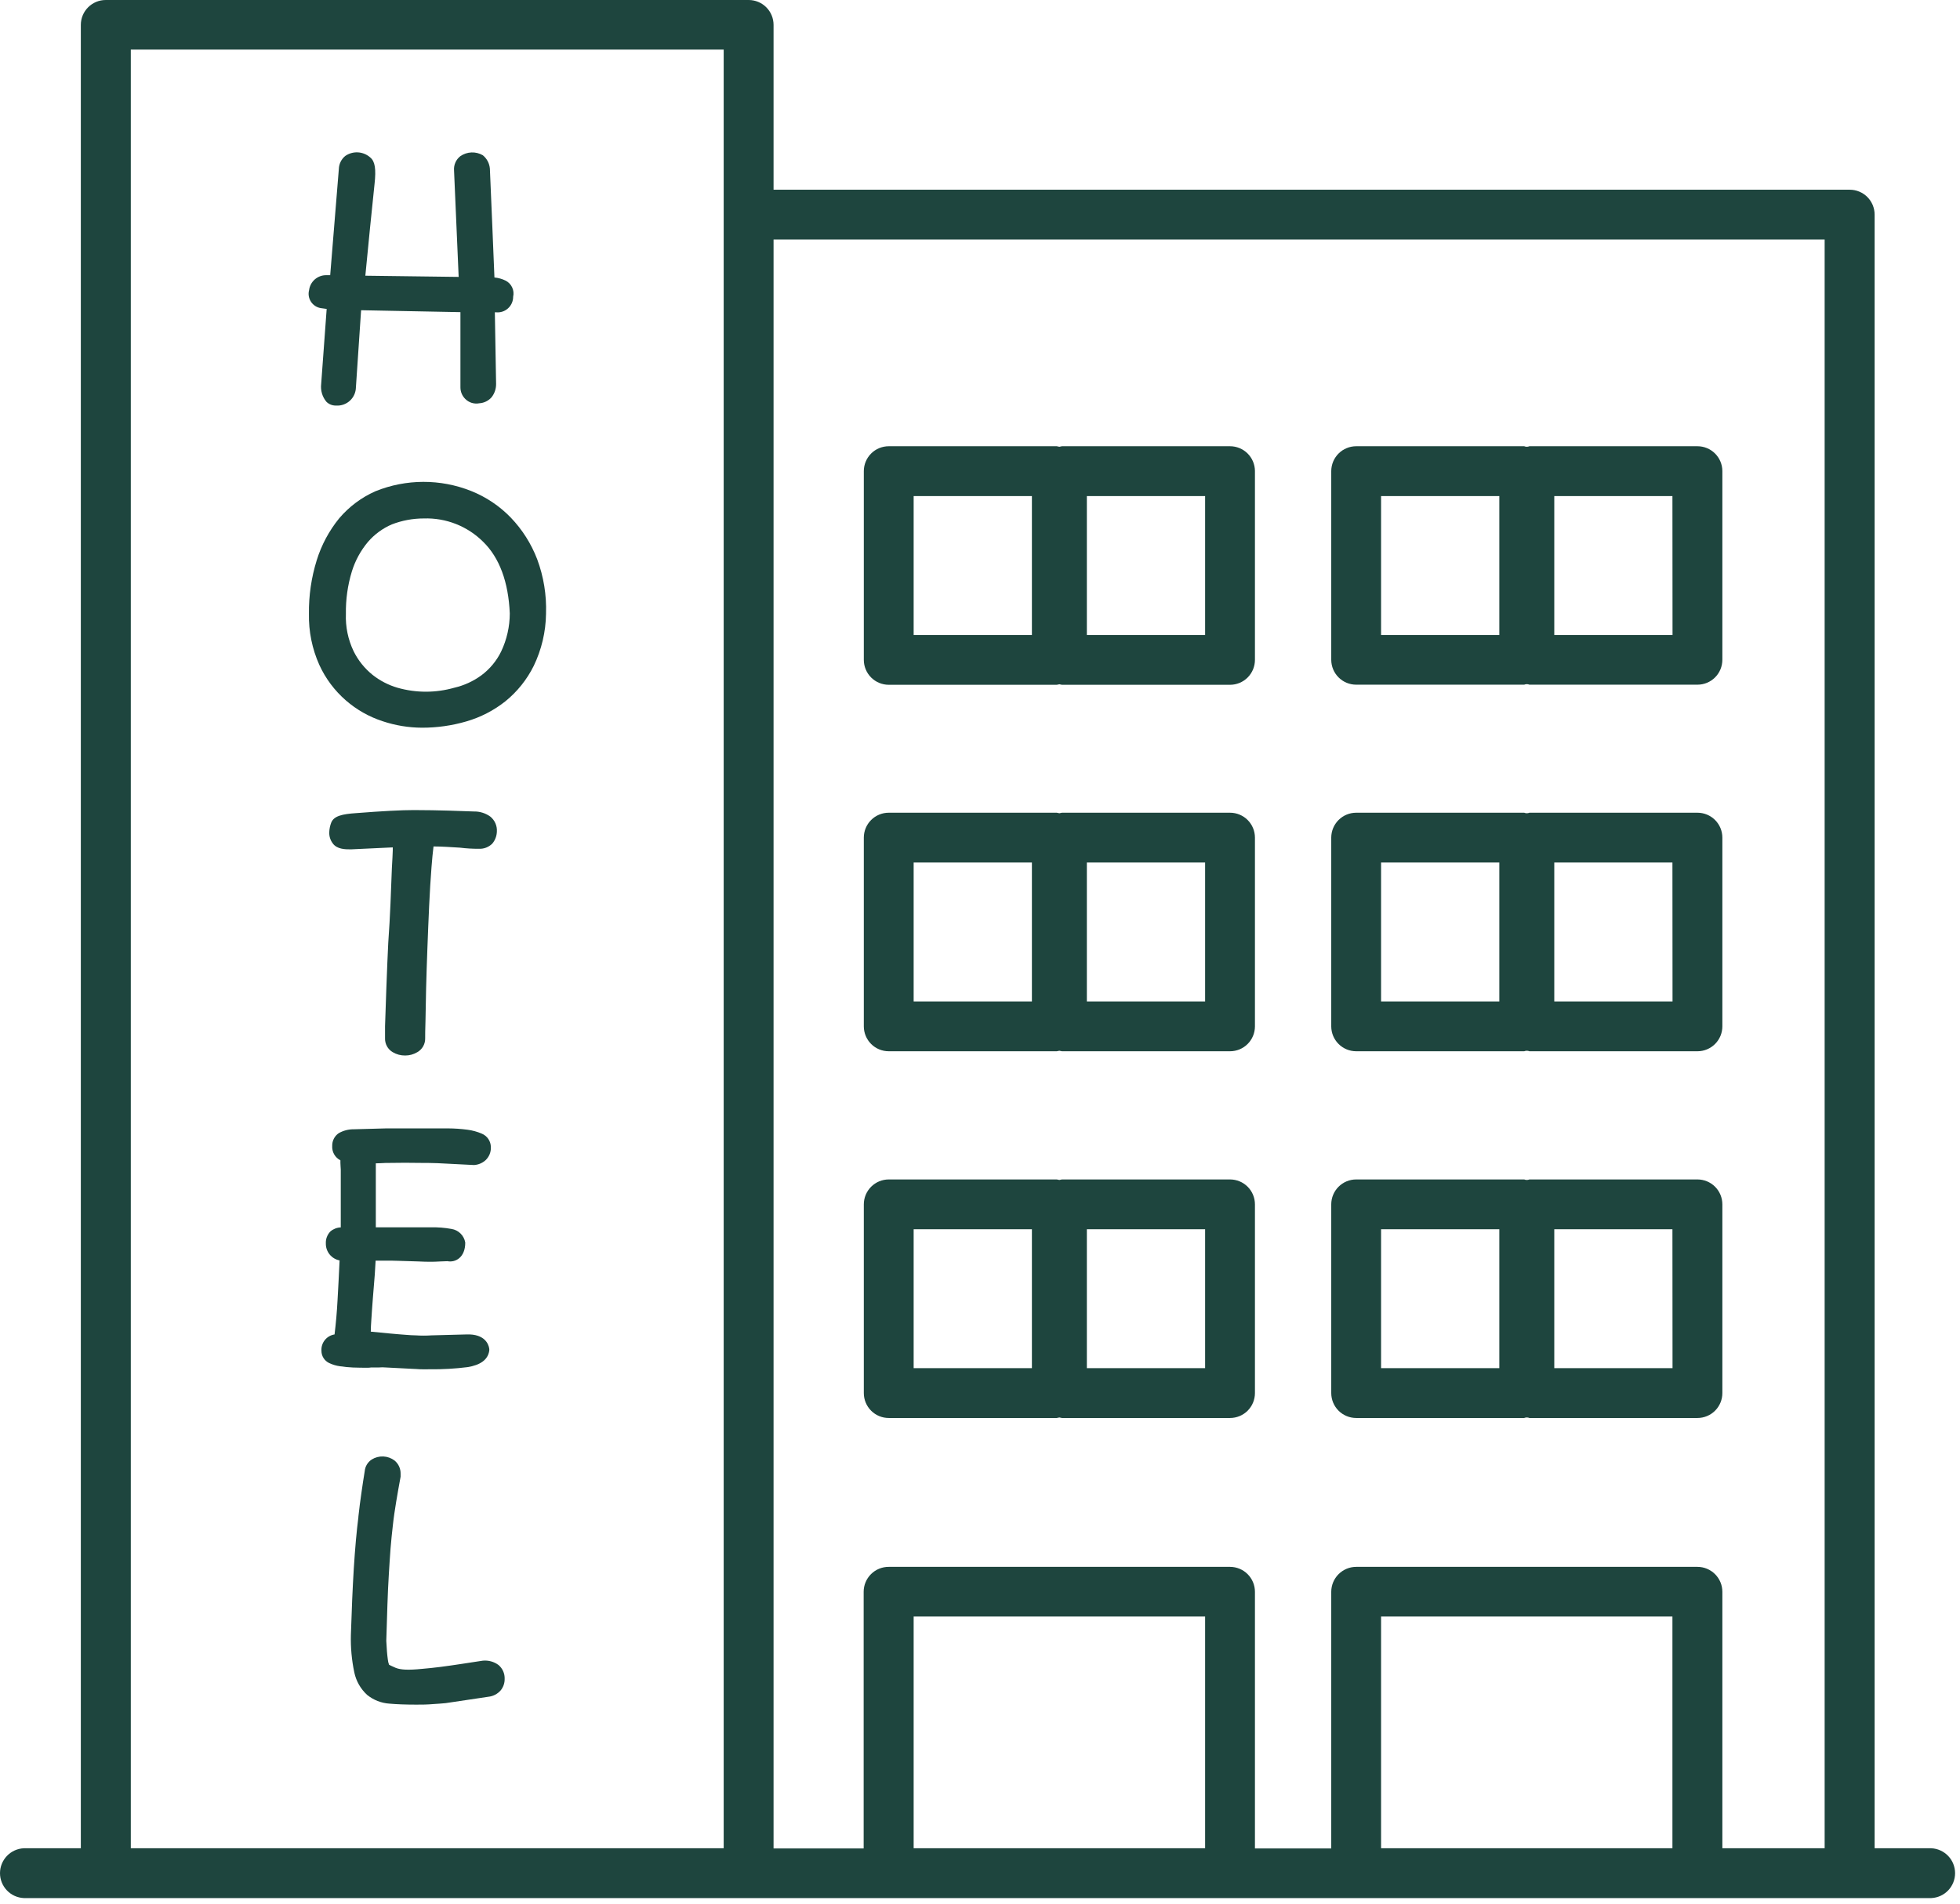
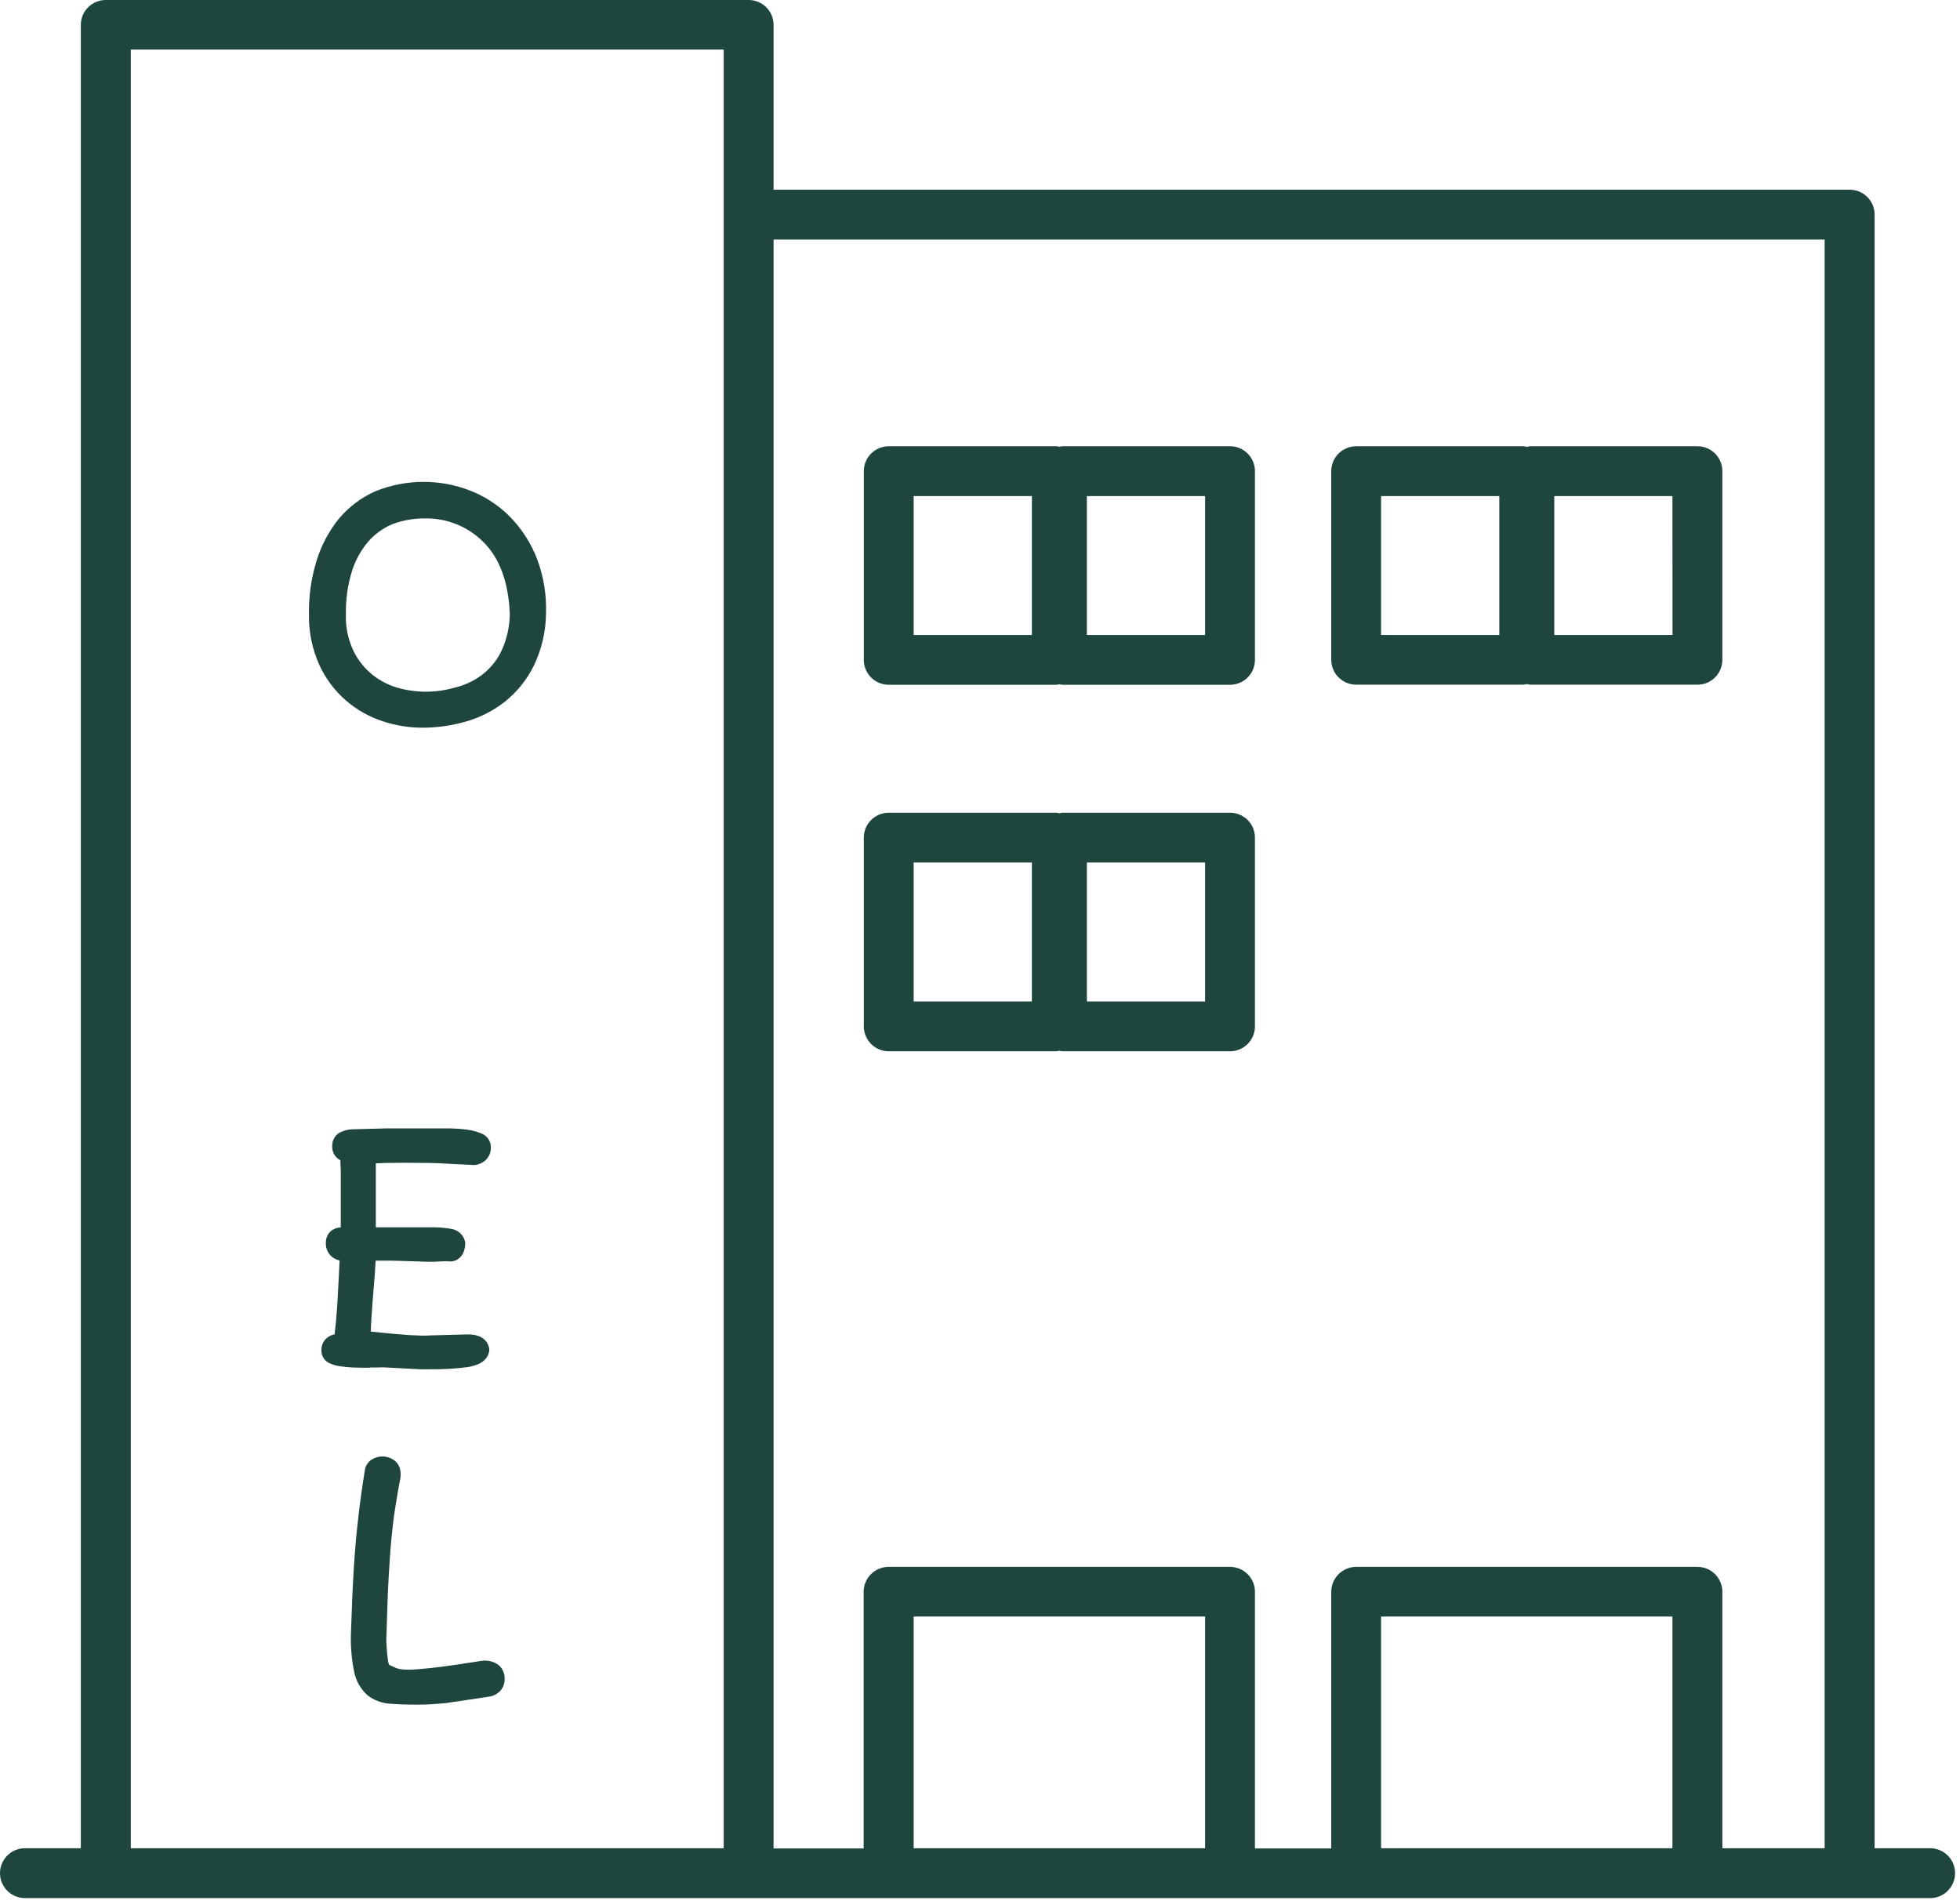
<svg xmlns="http://www.w3.org/2000/svg" width="175" height="170" viewBox="0 0 175 170" fill="none">
  <path d="M172.436 165.053H167.377V19.164C167.377 18.872 167.319 18.582 167.207 18.312C167.095 18.043 166.931 17.797 166.725 17.591C166.518 17.385 166.272 17.221 166.002 17.11C165.732 16.998 165.443 16.941 165.15 16.942H69.068V2.222C69.068 1.633 68.834 1.067 68.418 0.651C68.001 0.234 67.436 1.92893e-05 66.846 1.92893e-05H9.448C9.155 -0.001 8.865 0.055 8.595 0.166C8.324 0.278 8.078 0.441 7.871 0.648C7.664 0.854 7.499 1.099 7.387 1.369C7.275 1.64 7.217 1.929 7.217 2.222V165.053H2.125C1.553 165.079 1.012 165.325 0.617 165.739C0.221 166.153 0 166.704 0 167.277C0 167.85 0.221 168.401 0.617 168.815C1.012 169.229 1.553 169.475 2.125 169.501H172.436C173.009 169.475 173.549 169.229 173.945 168.815C174.34 168.401 174.561 167.85 174.561 167.277C174.561 166.704 174.34 166.153 173.945 165.739C173.549 165.325 173.009 165.079 172.436 165.053ZM11.679 165.053V4.43H64.615V165.053H11.679ZM81.576 165.053V144.357H107.599V165.053H81.576ZM123.31 165.053V144.357H149.324V165.053H123.31ZM153.782 165.053V142.149C153.782 141.559 153.548 140.994 153.131 140.576C152.715 140.159 152.15 139.924 151.56 139.923H121.088C120.498 139.924 119.932 140.159 119.515 140.576C119.098 140.993 118.863 141.559 118.861 142.149V165.067H112.048V142.149C112.048 141.559 111.814 140.994 111.397 140.576C110.981 140.159 110.415 139.924 109.826 139.923H79.354C79.06 139.921 78.769 139.977 78.497 140.088C78.226 140.199 77.978 140.363 77.77 140.57C77.562 140.777 77.397 141.023 77.284 141.294C77.171 141.565 77.113 141.856 77.113 142.149V165.067H69.068V21.386H162.915V165.053H153.782Z" fill="#1E453E" />
-   <path d="M28.635 27.514L29.167 27.588L28.676 34.296C28.642 34.577 28.665 34.861 28.745 35.133C28.824 35.404 28.959 35.657 29.139 35.874C29.353 36.089 29.642 36.211 29.945 36.217H30.005C30.23 36.233 30.456 36.202 30.668 36.128C30.881 36.053 31.076 35.936 31.242 35.784C31.408 35.631 31.541 35.447 31.633 35.241C31.725 35.035 31.775 34.813 31.778 34.587L32.241 27.704L41.11 27.875V34.587C41.109 34.781 41.147 34.974 41.221 35.152C41.296 35.331 41.406 35.493 41.545 35.629C41.706 35.791 41.904 35.91 42.122 35.977C42.34 36.044 42.571 36.057 42.795 36.013C43.005 36 43.211 35.945 43.4 35.852C43.589 35.759 43.758 35.63 43.896 35.471C44.161 35.13 44.302 34.709 44.294 34.277L44.183 27.889H44.294C44.488 27.908 44.683 27.886 44.867 27.825C45.051 27.764 45.221 27.664 45.364 27.533C45.508 27.402 45.622 27.243 45.7 27.065C45.778 26.887 45.818 26.695 45.817 26.501C45.882 26.22 45.851 25.926 45.729 25.666C45.608 25.405 45.402 25.192 45.146 25.061C44.833 24.907 44.494 24.812 44.146 24.779C44.088 23.236 44.026 21.739 43.961 20.289C43.887 18.622 43.818 16.914 43.739 15.049C43.718 14.819 43.652 14.596 43.544 14.393C43.436 14.189 43.288 14.009 43.109 13.864C42.801 13.685 42.449 13.599 42.093 13.613C41.737 13.628 41.393 13.744 41.1 13.947C40.908 14.097 40.755 14.293 40.658 14.517C40.56 14.741 40.52 14.986 40.54 15.229L40.952 24.728L32.62 24.621C32.759 23.162 32.898 21.742 33.037 20.363C33.203 18.733 33.338 17.423 33.44 16.442C33.592 15.09 33.481 14.415 33.065 14.067C32.762 13.795 32.375 13.633 31.969 13.607C31.562 13.582 31.159 13.695 30.824 13.929C30.653 14.068 30.514 14.243 30.416 14.441C30.317 14.639 30.262 14.856 30.255 15.076L29.482 24.575H29.121C28.749 24.573 28.389 24.707 28.108 24.951C27.828 25.196 27.646 25.535 27.598 25.904C27.552 26.078 27.542 26.26 27.57 26.438C27.598 26.616 27.663 26.786 27.761 26.938C27.858 27.09 27.986 27.219 28.137 27.318C28.287 27.418 28.457 27.484 28.635 27.514Z" fill="#1E453E" />
  <path d="M45.604 46.22C44.605 45.186 43.398 44.377 42.063 43.845C39.32 42.753 36.261 42.761 33.523 43.868C32.274 44.42 31.166 45.248 30.283 46.289C29.381 47.398 28.701 48.669 28.278 50.034C27.798 51.58 27.563 53.192 27.584 54.811C27.552 56.382 27.868 57.941 28.51 59.375C29.065 60.591 29.875 61.674 30.884 62.55C31.839 63.38 32.95 64.009 34.152 64.402C35.291 64.784 36.483 64.981 37.684 64.985C39.02 64.987 40.35 64.798 41.633 64.425C42.904 64.058 44.091 63.447 45.127 62.624C46.19 61.762 47.053 60.681 47.66 59.454C48.355 58.008 48.728 56.429 48.752 54.825V54.783C48.807 53.135 48.54 51.492 47.965 49.946C47.435 48.559 46.632 47.291 45.604 46.22ZM44.743 58.185C44.335 59.02 43.733 59.745 42.989 60.301C42.263 60.834 41.436 61.214 40.559 61.416C38.902 61.888 37.147 61.888 35.49 61.416C34.683 61.18 33.928 60.79 33.268 60.268C32.554 59.694 31.974 58.97 31.57 58.148C31.075 57.112 30.84 55.972 30.884 54.825C30.863 53.539 31.042 52.259 31.417 51.029C31.715 50.065 32.203 49.169 32.852 48.395C33.434 47.719 34.162 47.184 34.981 46.831C35.896 46.477 36.87 46.296 37.851 46.298C38.829 46.267 39.802 46.436 40.712 46.795C41.622 47.154 42.449 47.696 43.142 48.386C44.595 49.807 45.396 51.973 45.516 54.779C45.514 55.957 45.25 57.121 44.743 58.185Z" fill="#1E453E" />
-   <path d="M34.99 77.506C34.958 78.478 34.911 79.538 34.865 80.686C34.819 81.835 34.749 83.001 34.666 84.191C34.615 85.186 34.56 86.537 34.495 88.255C34.43 89.972 34.393 91.102 34.379 91.648V92.708C34.369 92.958 34.427 93.206 34.547 93.427C34.667 93.647 34.844 93.83 35.06 93.958C35.399 94.161 35.789 94.265 36.184 94.258C36.563 94.259 36.934 94.156 37.258 93.962C37.479 93.837 37.661 93.654 37.785 93.433C37.909 93.212 37.97 92.961 37.962 92.708C37.962 92.458 37.962 91.944 37.99 91.152L38.045 88.282C38.073 87.178 38.112 85.976 38.161 84.677C38.207 83.376 38.263 82.108 38.318 80.867C38.374 79.626 38.448 78.488 38.527 77.442C38.582 76.729 38.642 76.112 38.707 75.59C39.434 75.59 40.221 75.646 41.063 75.697C41.628 75.767 42.197 75.801 42.767 75.798C42.986 75.807 43.205 75.771 43.41 75.691C43.615 75.611 43.801 75.49 43.956 75.335C44.211 75.031 44.354 74.649 44.364 74.252C44.379 74.002 44.334 73.751 44.233 73.521C44.133 73.291 43.979 73.088 43.785 72.928C43.354 72.615 42.832 72.453 42.299 72.466L40.11 72.391C39.119 72.361 38.065 72.344 36.948 72.341C35.842 72.341 34.148 72.428 31.782 72.614C30.565 72.697 29.811 72.864 29.574 73.461C29.469 73.733 29.41 74.021 29.398 74.312C29.382 74.677 29.495 75.037 29.718 75.326C30.088 75.826 30.778 75.854 31.329 75.849C33.051 75.761 34.296 75.706 35.069 75.673V75.933C35.055 76.317 35.032 76.844 34.99 77.506Z" fill="#1E453E" />
-   <path d="M32.791 122.143C32.911 122.144 33.03 122.134 33.148 122.115H33.856C34.041 122.099 34.227 122.099 34.412 122.115L36.763 122.236C37.004 122.236 37.258 122.268 37.522 122.277C37.786 122.287 38.078 122.277 38.402 122.277C39.516 122.291 40.629 122.227 41.735 122.088C42.906 121.902 43.558 121.416 43.679 120.643C43.693 120.568 43.693 120.492 43.679 120.417C43.618 120.018 43.262 119.111 41.665 119.167L38.517 119.25C38.055 119.281 37.591 119.281 37.129 119.25C36.87 119.25 36.559 119.227 36.203 119.199C35.847 119.171 35.374 119.139 34.814 119.083L33.106 118.917C33.106 118.597 33.129 118.255 33.153 117.894C33.19 117.241 33.245 116.575 33.296 115.88C33.347 115.186 33.412 114.492 33.463 113.811C33.49 113.376 33.518 112.964 33.537 112.58H35.023C35.384 112.58 35.763 112.608 36.161 112.612L37.356 112.649C38.027 112.682 38.624 112.696 39.323 112.649L39.952 112.626C40.656 112.765 41.545 112.302 41.54 110.96C41.489 110.654 41.342 110.373 41.122 110.156C40.902 109.938 40.619 109.795 40.313 109.747C39.703 109.635 39.082 109.587 38.462 109.603H36.879H35.648H34.722H33.555V106.738C33.555 106.363 33.555 106.007 33.555 105.673C33.555 105.34 33.555 104.975 33.555 104.637C33.555 104.382 33.555 104.127 33.555 103.887C33.842 103.887 34.129 103.864 34.407 103.854C35.453 103.831 36.823 103.831 38.041 103.854H38.295C38.823 103.854 39.318 103.887 39.79 103.91L42.322 104.039C42.695 104.018 43.05 103.873 43.331 103.628C43.497 103.478 43.627 103.294 43.713 103.088C43.799 102.883 43.837 102.66 43.827 102.438C43.825 102.179 43.747 101.927 43.602 101.713C43.457 101.499 43.252 101.332 43.012 101.234C42.608 101.06 42.181 100.944 41.744 100.887C41.165 100.81 40.582 100.769 39.999 100.767C38.661 100.767 36.883 100.767 35.615 100.767H34.486L31.593 100.846C31.121 100.84 30.656 100.96 30.246 101.193C30.061 101.318 29.911 101.487 29.809 101.685C29.707 101.883 29.657 102.104 29.662 102.327C29.644 102.59 29.704 102.853 29.834 103.082C29.964 103.312 30.159 103.498 30.394 103.618V103.85C30.394 104.049 30.422 104.243 30.426 104.442C30.431 104.641 30.426 104.85 30.426 105.067V105.882V108.349V109.451V109.608C30.086 109.62 29.759 109.748 29.5 109.969C29.362 110.111 29.254 110.28 29.184 110.466C29.113 110.651 29.083 110.849 29.093 111.048C29.088 111.403 29.208 111.749 29.432 112.025C29.656 112.301 29.971 112.489 30.32 112.557C30.264 113.791 30.204 114.967 30.139 116.084C30.084 117.149 29.991 118.185 29.871 119.167C29.527 119.22 29.216 119.401 29 119.673C28.783 119.944 28.676 120.287 28.7 120.634C28.7 120.86 28.764 121.082 28.885 121.273C29.005 121.465 29.177 121.618 29.38 121.717C29.69 121.865 30.021 121.964 30.361 122.009C30.74 122.066 31.122 122.103 31.505 122.12C31.93 122.134 32.352 122.143 32.791 122.143Z" fill="#1E453E" />
+   <path d="M32.791 122.143C32.911 122.144 33.03 122.134 33.148 122.115H33.856C34.041 122.099 34.227 122.099 34.412 122.115L36.763 122.236C37.004 122.236 37.258 122.268 37.522 122.277C37.786 122.287 38.078 122.277 38.402 122.277C39.516 122.291 40.629 122.227 41.735 122.088C42.906 121.902 43.558 121.416 43.679 120.643C43.693 120.568 43.693 120.492 43.679 120.417C43.618 120.018 43.262 119.111 41.665 119.167L38.517 119.25C38.055 119.281 37.591 119.281 37.129 119.25C36.87 119.25 36.559 119.227 36.203 119.199C35.847 119.171 35.374 119.139 34.814 119.083L33.106 118.917C33.106 118.597 33.129 118.255 33.153 117.894C33.19 117.241 33.245 116.575 33.296 115.88C33.347 115.186 33.412 114.492 33.463 113.811C33.49 113.376 33.518 112.964 33.537 112.58H35.023C35.384 112.58 35.763 112.608 36.161 112.612L37.356 112.649C38.027 112.682 38.624 112.696 39.323 112.649L39.952 112.626C40.656 112.765 41.545 112.302 41.54 110.96C41.489 110.654 41.342 110.373 41.122 110.156C40.902 109.938 40.619 109.795 40.313 109.747C39.703 109.635 39.082 109.587 38.462 109.603H36.879H35.648H34.722H33.555V106.738C33.555 106.363 33.555 106.007 33.555 105.673C33.555 105.34 33.555 104.975 33.555 104.637C33.555 104.382 33.555 104.127 33.555 103.887C33.842 103.887 34.129 103.864 34.407 103.854C35.453 103.831 36.823 103.831 38.041 103.854H38.295C38.823 103.854 39.318 103.887 39.79 103.91L42.322 104.039C42.695 104.018 43.05 103.873 43.331 103.628C43.497 103.478 43.627 103.294 43.713 103.088C43.799 102.883 43.837 102.66 43.827 102.438C43.825 102.179 43.747 101.927 43.602 101.713C43.457 101.499 43.252 101.332 43.012 101.234C42.608 101.06 42.181 100.944 41.744 100.887C41.165 100.81 40.582 100.769 39.999 100.767C38.661 100.767 36.883 100.767 35.615 100.767H34.486L31.593 100.846C31.121 100.84 30.656 100.96 30.246 101.193C30.061 101.318 29.911 101.487 29.809 101.685C29.707 101.883 29.657 102.104 29.662 102.327C29.644 102.59 29.704 102.853 29.834 103.082C29.964 103.312 30.159 103.498 30.394 103.618V103.85C30.394 104.049 30.422 104.243 30.426 104.442C30.431 104.641 30.426 104.85 30.426 105.067V108.349V109.451V109.608C30.086 109.62 29.759 109.748 29.5 109.969C29.362 110.111 29.254 110.28 29.184 110.466C29.113 110.651 29.083 110.849 29.093 111.048C29.088 111.403 29.208 111.749 29.432 112.025C29.656 112.301 29.971 112.489 30.32 112.557C30.264 113.791 30.204 114.967 30.139 116.084C30.084 117.149 29.991 118.185 29.871 119.167C29.527 119.22 29.216 119.401 29 119.673C28.783 119.944 28.676 120.287 28.7 120.634C28.7 120.86 28.764 121.082 28.885 121.273C29.005 121.465 29.177 121.618 29.38 121.717C29.69 121.865 30.021 121.964 30.361 122.009C30.74 122.066 31.122 122.103 31.505 122.12C31.93 122.134 32.352 122.143 32.791 122.143Z" fill="#1E453E" />
  <path d="M43.1 148.301L41.188 148.593C40.545 148.694 39.925 148.778 39.337 148.856C38.749 148.935 38.189 148.986 37.684 149.032C36.448 149.157 35.777 149.12 35.328 148.94C35.032 148.819 34.805 148.694 34.74 148.667C34.681 148.518 34.644 148.363 34.629 148.204C34.569 147.787 34.523 147.227 34.49 146.528C34.523 145.338 34.56 144.255 34.592 143.288C34.624 142.32 34.666 141.436 34.717 140.598C34.768 139.761 34.814 139.02 34.87 138.284C34.925 137.548 35.004 136.895 35.078 136.201C35.152 135.507 35.259 134.812 35.37 134.132C35.481 133.451 35.62 132.678 35.768 131.873C35.772 131.787 35.772 131.7 35.768 131.614C35.774 131.388 35.729 131.165 35.636 130.959C35.543 130.754 35.404 130.573 35.231 130.429C34.94 130.208 34.589 130.081 34.225 130.065C33.86 130.048 33.499 130.143 33.19 130.336C33.014 130.451 32.866 130.603 32.758 130.783C32.65 130.962 32.584 131.164 32.565 131.373C32.463 131.989 32.366 132.637 32.268 133.326C32.171 134.016 32.079 134.687 32 135.428C32.002 135.443 32.002 135.459 32 135.474C31.838 136.743 31.704 138.252 31.588 140.071C31.482 141.825 31.398 143.774 31.329 146C31.3 147.124 31.402 148.247 31.634 149.347C31.796 150.12 32.196 150.822 32.778 151.356C33.346 151.816 34.043 152.089 34.773 152.138C35.435 152.198 36.24 152.226 37.184 152.226C37.675 152.226 38.11 152.226 38.703 152.175C39.073 152.152 39.415 152.129 39.79 152.092L43.605 151.523C44.034 151.479 44.43 151.271 44.711 150.944C44.942 150.657 45.065 150.298 45.058 149.93C45.067 149.693 45.022 149.458 44.926 149.241C44.829 149.024 44.685 148.833 44.503 148.681C44.098 148.385 43.598 148.25 43.1 148.301Z" fill="#1E453E" />
  <path d="M109.826 39.85H94.814C94.738 39.861 94.662 39.877 94.587 39.897C94.511 39.876 94.434 39.861 94.356 39.85H79.354C79.061 39.85 78.772 39.907 78.502 40.018C78.232 40.13 77.986 40.293 77.78 40.499C77.573 40.706 77.409 40.951 77.297 41.221C77.185 41.491 77.127 41.78 77.127 42.072V58.926C77.127 59.517 77.362 60.083 77.779 60.501C78.197 60.918 78.763 61.153 79.354 61.153H94.356C94.434 61.142 94.511 61.127 94.587 61.106C94.662 61.126 94.738 61.142 94.814 61.153H109.826C110.118 61.153 110.407 61.095 110.677 60.983C110.947 60.871 111.192 60.707 111.399 60.5C111.605 60.293 111.768 60.048 111.88 59.778C111.991 59.508 112.048 59.218 112.048 58.926V42.049C112.042 41.464 111.805 40.905 111.389 40.493C110.973 40.081 110.411 39.85 109.826 39.85ZM92.134 56.704H81.576V44.299H92.134V56.704ZM107.599 56.704H97.041V44.299H107.599V56.704Z" fill="#1E453E" />
  <path d="M151.56 39.85H136.553C136.48 39.881 136.401 39.897 136.322 39.897C136.242 39.897 136.163 39.881 136.09 39.85H121.088C120.498 39.85 119.933 40.084 119.515 40.501C119.098 40.917 118.863 41.483 118.861 42.072V58.926C118.864 59.515 119.099 60.079 119.517 60.495C119.934 60.91 120.499 61.143 121.088 61.143H136.09C136.163 61.113 136.242 61.097 136.322 61.097C136.401 61.097 136.48 61.113 136.553 61.143H151.56C151.852 61.143 152.141 61.086 152.411 60.974C152.681 60.862 152.926 60.698 153.133 60.491C153.339 60.284 153.503 60.039 153.614 59.769C153.725 59.498 153.782 59.209 153.782 58.917V42.049C153.776 41.464 153.539 40.905 153.123 40.493C152.707 40.081 152.145 39.85 151.56 39.85ZM133.868 56.704H123.31V44.299H133.868V56.704ZM149.333 56.704H138.775V44.299H149.324L149.333 56.704Z" fill="#1E453E" />
  <path d="M109.826 72.577H94.814C94.738 72.588 94.662 72.603 94.587 72.623C94.511 72.603 94.434 72.587 94.356 72.577H79.354C79.061 72.576 78.772 72.633 78.502 72.745C78.232 72.856 77.986 73.019 77.78 73.226C77.573 73.432 77.409 73.677 77.297 73.947C77.185 74.217 77.127 74.506 77.127 74.799V91.657C77.127 91.949 77.185 92.239 77.297 92.508C77.409 92.778 77.573 93.023 77.78 93.23C77.986 93.436 78.232 93.6 78.502 93.711C78.772 93.823 79.061 93.879 79.354 93.879H94.356C94.434 93.868 94.511 93.853 94.587 93.833C94.662 93.853 94.738 93.868 94.814 93.879H109.826C110.118 93.879 110.406 93.821 110.676 93.71C110.946 93.598 111.191 93.434 111.397 93.228C111.603 93.022 111.767 92.777 111.879 92.507C111.99 92.238 112.048 91.949 112.048 91.657V74.799C112.048 74.507 111.99 74.218 111.879 73.948C111.767 73.679 111.603 73.434 111.397 73.227C111.191 73.021 110.946 72.858 110.676 72.746C110.406 72.634 110.118 72.577 109.826 72.577ZM92.134 89.43H81.576V77.025H92.134V89.43ZM107.599 89.43H97.041V77.025H107.599V89.43Z" fill="#1E453E" />
-   <path d="M151.56 72.577H136.553C136.48 72.607 136.401 72.623 136.322 72.623C136.242 72.623 136.163 72.607 136.09 72.577H121.088C120.498 72.577 119.933 72.811 119.515 73.227C119.098 73.644 118.863 74.209 118.861 74.799V91.657C118.863 92.247 119.098 92.812 119.515 93.228C119.933 93.645 120.498 93.879 121.088 93.879H136.09C136.163 93.848 136.242 93.833 136.322 93.833C136.401 93.833 136.48 93.848 136.553 93.879H151.56C151.852 93.879 152.141 93.821 152.41 93.71C152.68 93.598 152.925 93.434 153.131 93.228C153.337 93.022 153.501 92.777 153.613 92.507C153.724 92.238 153.782 91.949 153.782 91.657V74.799C153.782 74.209 153.548 73.644 153.131 73.227C152.714 72.811 152.149 72.577 151.56 72.577ZM133.868 89.43H123.31V77.025H133.868V89.43ZM149.333 89.43H138.775V77.025H149.324L149.333 89.43Z" fill="#1E453E" />
-   <path d="M109.826 105.326H94.814C94.738 105.337 94.662 105.353 94.587 105.372C94.511 105.352 94.434 105.337 94.356 105.326H79.354C78.763 105.326 78.197 105.561 77.779 105.978C77.362 106.396 77.127 106.962 77.127 107.553V124.407C77.127 124.699 77.185 124.988 77.297 125.258C77.409 125.528 77.573 125.773 77.78 125.979C77.986 126.186 78.232 126.349 78.502 126.461C78.772 126.572 79.061 126.629 79.354 126.628H94.356C94.434 126.618 94.511 126.602 94.587 126.582C94.662 126.602 94.738 126.617 94.814 126.628H109.826C110.118 126.628 110.406 126.571 110.676 126.459C110.946 126.348 111.191 126.184 111.397 125.978C111.603 125.771 111.767 125.526 111.879 125.257C111.99 124.987 112.048 124.698 112.048 124.407V107.553C112.048 107.261 111.991 106.971 111.88 106.701C111.768 106.431 111.605 106.185 111.399 105.979C111.192 105.772 110.947 105.608 110.677 105.496C110.407 105.384 110.118 105.326 109.826 105.326ZM92.134 122.18H81.576V109.775H92.134V122.18ZM107.599 122.18H97.041V109.775H107.599V122.18Z" fill="#1E453E" />
-   <path d="M151.56 105.326H136.553C136.48 105.357 136.401 105.372 136.322 105.372C136.242 105.372 136.163 105.357 136.09 105.326H121.088C120.497 105.326 119.931 105.561 119.513 105.978C119.096 106.396 118.861 106.962 118.861 107.553V124.407C118.863 124.996 119.098 125.561 119.515 125.978C119.933 126.394 120.498 126.628 121.088 126.628H136.09C136.163 126.598 136.242 126.582 136.322 126.582C136.401 126.582 136.48 126.598 136.553 126.628H151.56C152.149 126.628 152.714 126.394 153.131 125.978C153.548 125.561 153.782 124.996 153.782 124.407V107.553C153.782 107.261 153.725 106.971 153.614 106.701C153.503 106.431 153.339 106.185 153.133 105.979C152.926 105.772 152.681 105.608 152.411 105.496C152.141 105.384 151.852 105.326 151.56 105.326ZM133.868 122.18H123.31V109.775H133.868V122.18ZM149.333 122.18H138.775V109.775H149.324L149.333 122.18Z" fill="#1E453E" />
</svg>